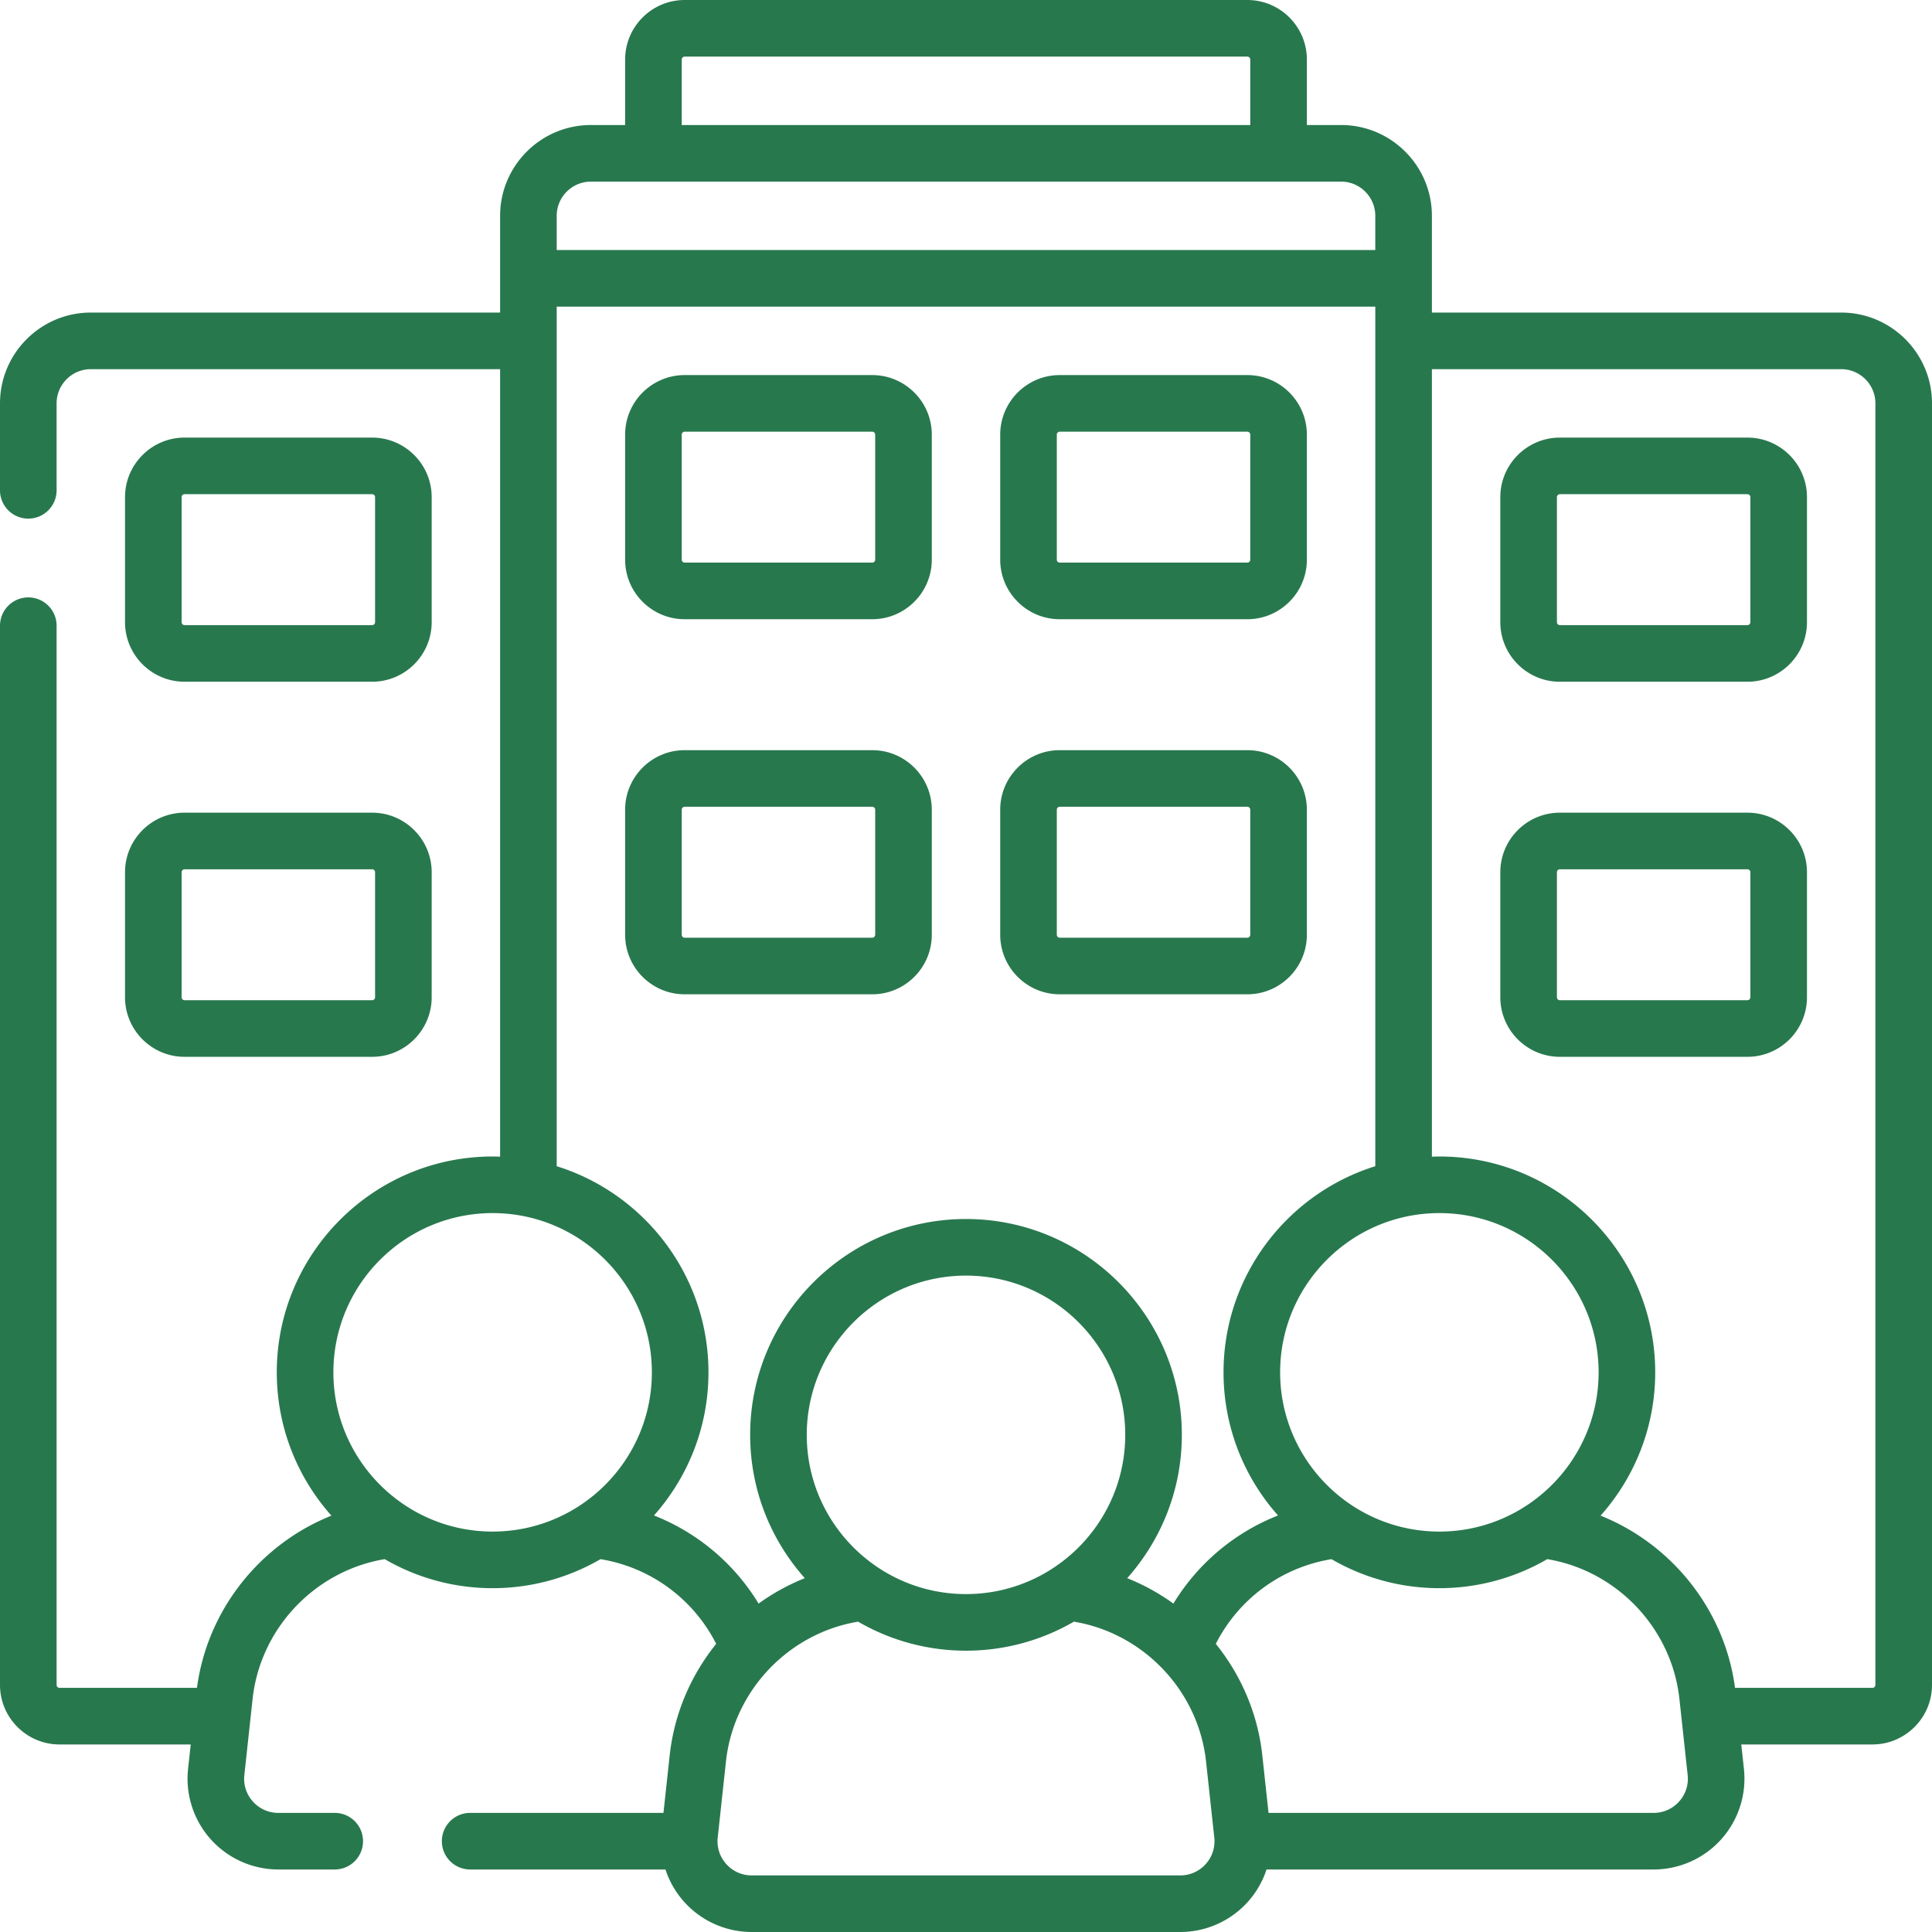
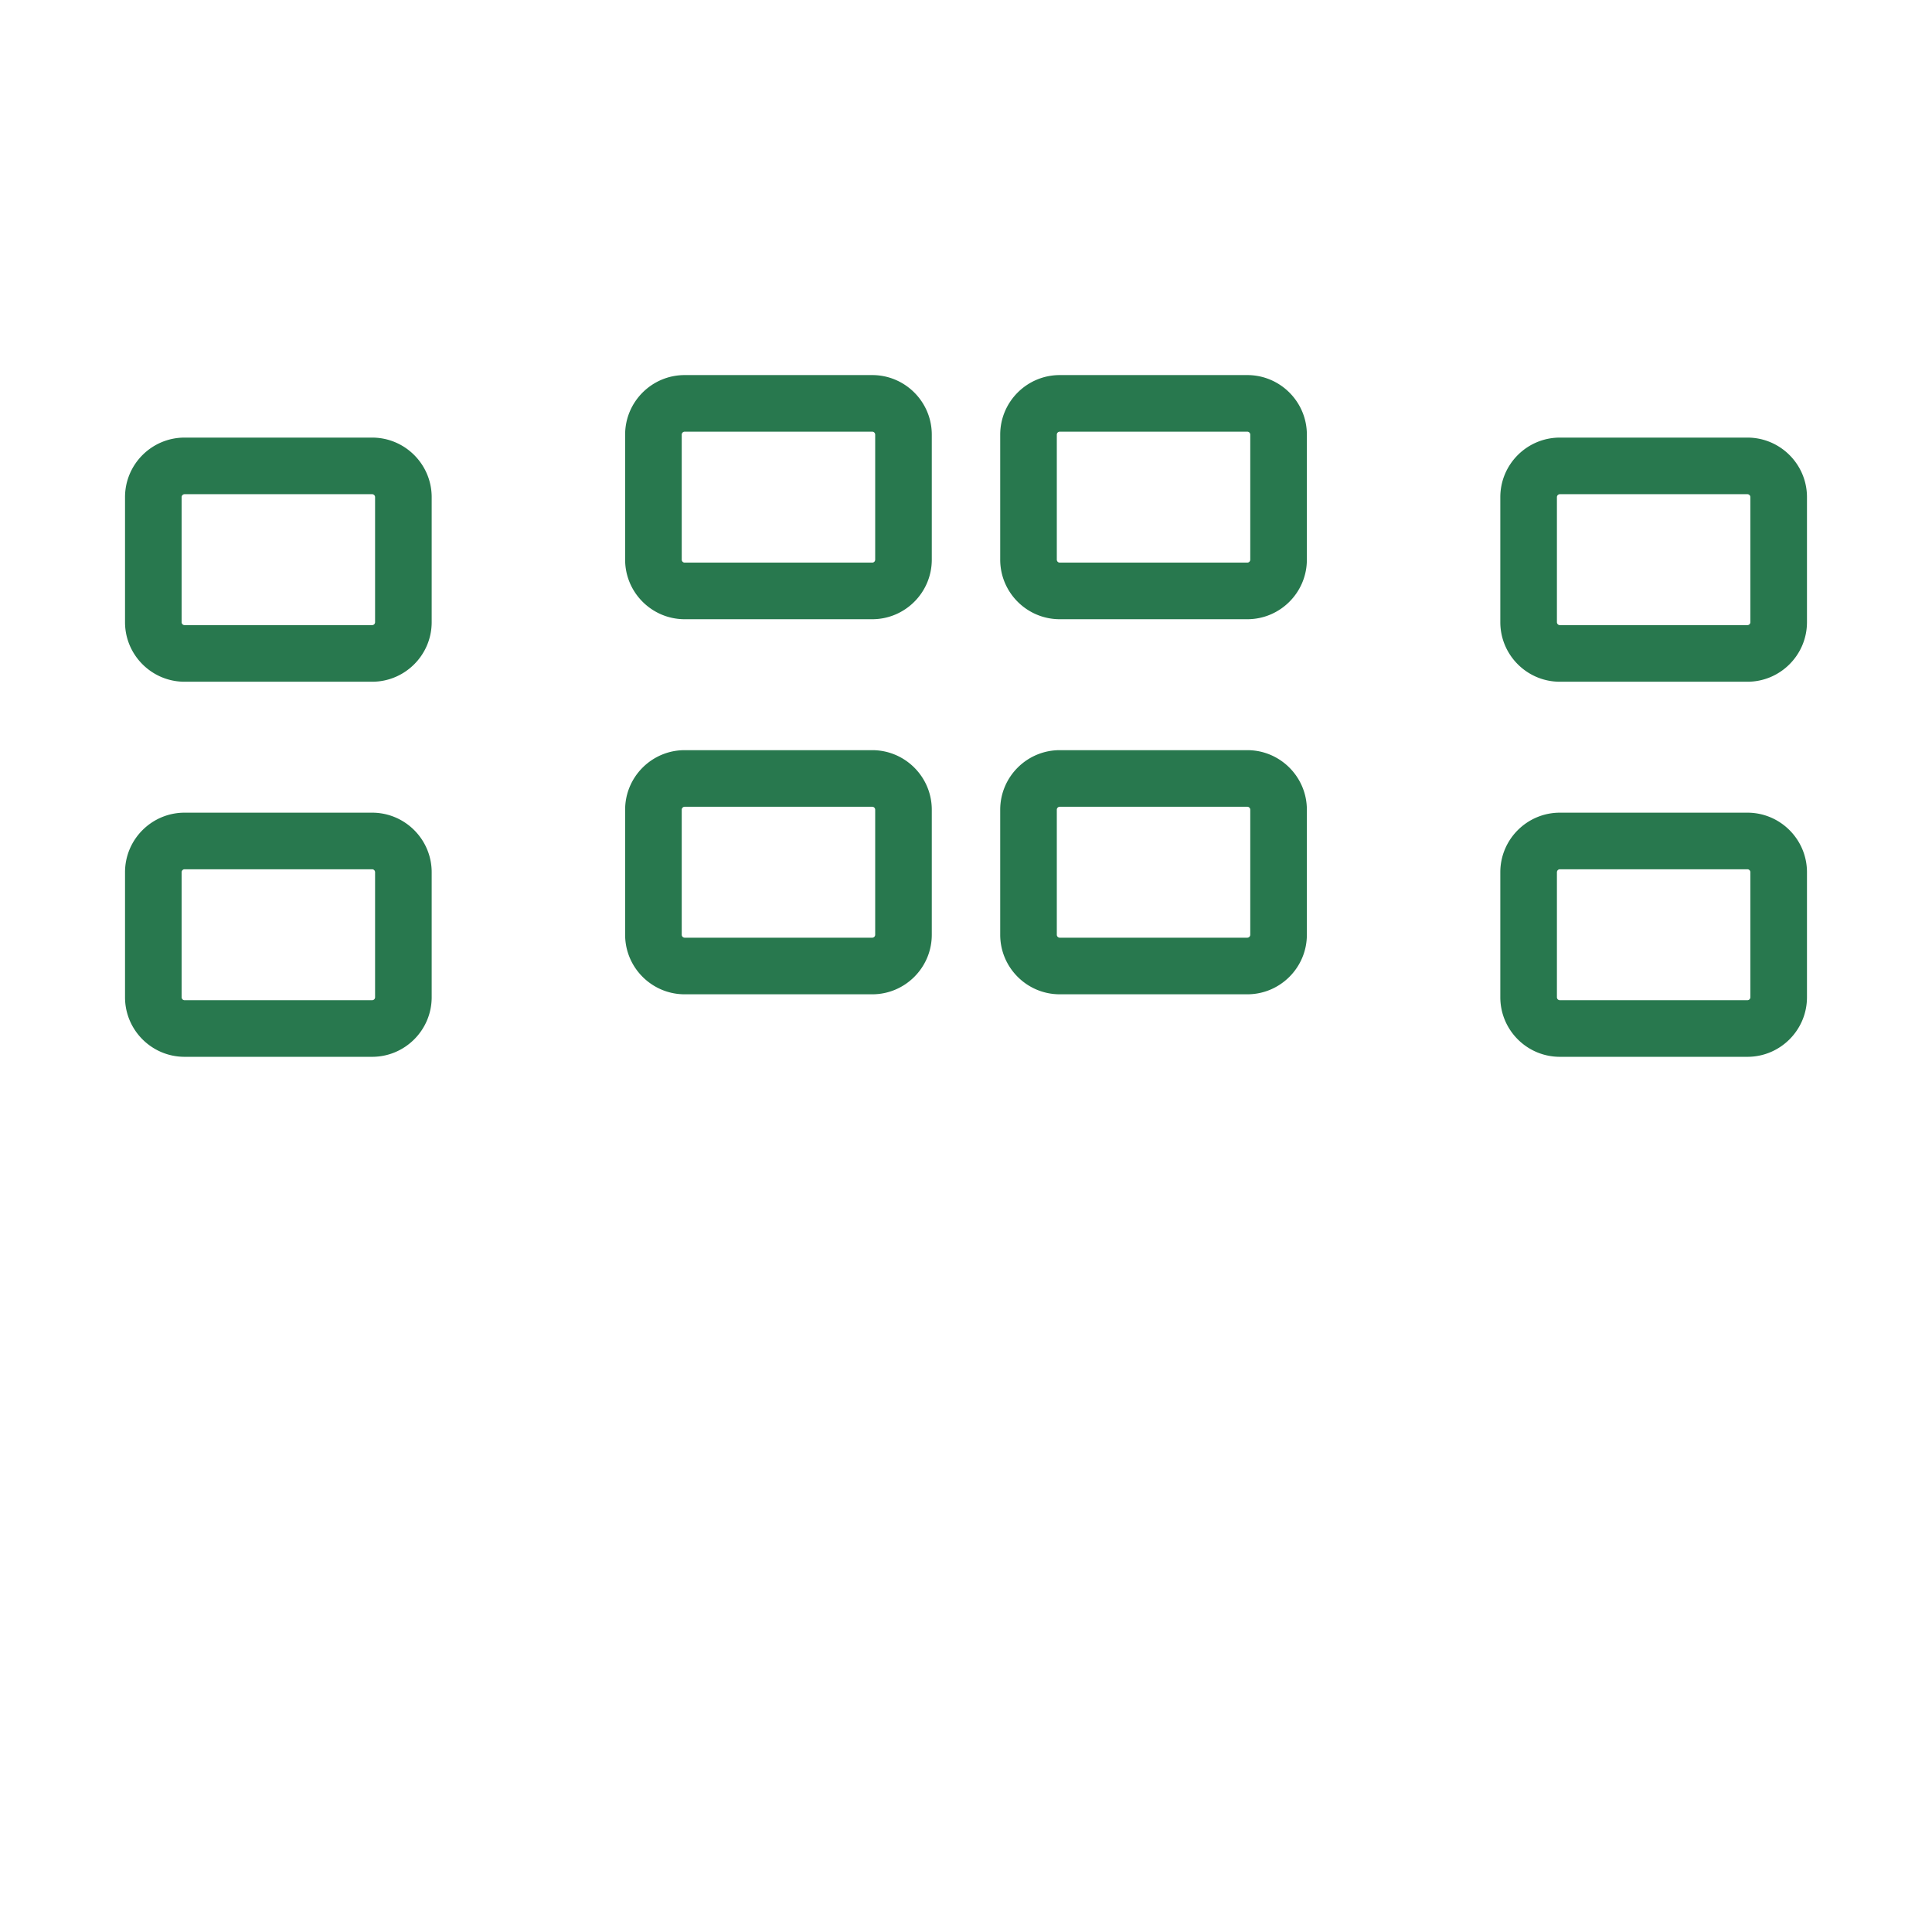
<svg xmlns="http://www.w3.org/2000/svg" width="512" height="512" fill="none" viewBox="0 0 512 512">
  <g clip-path="url(#a)">
    <path fill="#28784E" d="M48.916 180.667h49.7c8.703 0 15.783-7.08 15.783-15.783V131.75c0-8.703-7.081-15.783-15.783-15.783h-49.7c-8.703 0-15.783 7.08-15.783 15.783v33.133c0 8.703 7.081 15.784 15.783 15.784Zm-.783-48.917c0-.432.352-.783.783-.783h49.7c.432 0 .783.352.783.783v33.133a.784.784 0 0 1-.783.783h-49.7a.784.784 0 0 1-.783-.783V131.75Zm-15 132.533c0 8.703 7.081 15.784 15.783 15.784h49.7c8.703 0 15.783-7.081 15.783-15.784V231.15c0-8.703-7.081-15.783-15.783-15.783h-49.7c-8.703 0-15.783 7.08-15.783 15.783v33.133Zm15-33.133c0-.432.352-.783.783-.783h49.7c.432 0 .783.352.783.783v33.133a.785.785 0 0 1-.783.784h-49.7a.784.784 0 0 1-.783-.784V231.15ZM181.45 164.1h49.7c8.703 0 15.783-7.08 15.783-15.783v-33.134c0-8.703-7.081-15.783-15.783-15.783h-49.7c-8.703 0-15.784 7.08-15.784 15.783v33.134c0 8.703 7.081 15.783 15.784 15.783Zm-.784-48.917c0-.432.352-.783.784-.783h49.7c.432 0 .783.352.783.783v33.134a.784.784 0 0 1-.783.783h-49.7a.785.785 0 0 1-.784-.783v-33.134ZM280.85 164.1h49.7c8.703 0 15.783-7.08 15.783-15.783v-33.134c0-8.703-7.08-15.783-15.783-15.783h-49.7c-8.703 0-15.783 7.08-15.783 15.783v33.134c-.001 8.703 7.079 15.783 15.783 15.783Zm-.784-48.917c0-.432.352-.783.783-.783h49.7c.432 0 .783.352.783.783v33.134a.784.784 0 0 1-.783.783h-49.7a.784.784 0 0 1-.783-.783v-33.134Zm-33.133 132.534v-33.133c0-8.703-7.081-15.784-15.783-15.784h-49.7c-8.703 0-15.784 7.081-15.784 15.784v33.133c0 8.703 7.081 15.783 15.784 15.783h49.7c8.702 0 15.783-7.08 15.783-15.783Zm-66.267 0v-33.133c0-.432.352-.784.784-.784h49.7c.432 0 .783.352.783.784v33.133a.784.784 0 0 1-.783.783h-49.7a.785.785 0 0 1-.784-.783ZM280.85 263.5h49.7c8.703 0 15.783-7.08 15.783-15.783v-33.133c0-8.703-7.08-15.784-15.783-15.784h-49.7c-8.703 0-15.783 7.081-15.783 15.784v33.133c-.001 8.703 7.079 15.783 15.783 15.783Zm-.784-48.917c0-.432.352-.784.783-.784h49.7c.432 0 .783.352.783.784v33.133a.784.784 0 0 1-.783.783h-49.7a.784.784 0 0 1-.783-.783v-33.133Zm183.017-98.616h-49.7c-8.703 0-15.783 7.08-15.783 15.783v33.133c0 8.703 7.08 15.783 15.783 15.783h49.7c8.703 0 15.784-7.08 15.784-15.783V131.75c0-8.703-7.081-15.783-15.784-15.783Zm.784 48.916a.784.784 0 0 1-.784.783h-49.7a.784.784 0 0 1-.783-.783V131.75c0-.432.352-.783.783-.783h49.7c.433 0 .784.352.784.783v33.133Zm-.784 50.484h-49.7c-8.703 0-15.783 7.08-15.783 15.783v33.133c0 8.703 7.08 15.784 15.783 15.784h49.7c8.703 0 15.784-7.081 15.784-15.784V231.15c0-8.703-7.081-15.783-15.784-15.783Zm.784 48.916a.785.785 0 0 1-.784.784h-49.7a.784.784 0 0 1-.783-.784V231.15c0-.432.352-.783.783-.783h49.7c.433 0 .784.352.784.783v33.133Z" />
-     <path fill="#28784E" d="M487.934 82.834H379.467V57.2c0-13.271-10.796-24.067-24.066-24.067h-9.067v-17.35C346.333 7.081 339.253 0 330.55 0h-149.1c-8.703 0-15.784 7.081-15.784 15.783v17.35H156.6c-13.271 0-24.067 10.796-24.067 24.067v25.633H24.067C10.796 82.834 0 93.629 0 106.9v23.042a7.5 7.5 0 0 0 15 0V106.9c0-4.999 4.067-9.066 9.067-9.066h108.466v208.7c-.659-.023-1.318-.05-1.982-.05-31.54 0-57.2 25.66-57.2 57.2 0 14.566 5.481 27.87 14.478 37.979-18.855 7.545-32.881 24.907-35.63 45.637H15.783a.784.784 0 0 1-.783-.783v-280.7a7.5 7.5 0 0 0-15 0v280.7C0 455.22 7.08 462.3 15.783 462.3h34.76l-.701 6.475a24.097 24.097 0 0 0 6.016 18.667 24.096 24.096 0 0 0 17.911 7.991h14.938a7.5 7.5 0 0 0 0-15H73.769a8.958 8.958 0 0 1-6.748-3.011 8.959 8.959 0 0 1-2.266-7.032l2.182-20.136c2.033-18.766 16.584-33.992 35.017-37.065a56.825 56.825 0 0 0 28.597 7.694 56.833 56.833 0 0 0 28.591-7.69c13.291 2.189 24.591 10.509 30.653 22.445-6.684 8.302-11.121 18.476-12.323 29.568l-1.65 15.227h-51.224a7.5 7.5 0 0 0 0 15h51.757a24.08 24.08 0 0 0 4.951 8.576A24.096 24.096 0 0 0 199.217 512h113.564a24.098 24.098 0 0 0 17.911-7.992 24.046 24.046 0 0 0 4.951-8.575H438.23a24.098 24.098 0 0 0 17.911-7.992 24.097 24.097 0 0 0 6.016-18.668l-.701-6.474h34.76c8.703 0 15.783-7.081 15.783-15.783V106.9c.001-13.27-10.795-24.066-24.065-24.066ZM381.449 405.883c-23.27 0-42.2-18.931-42.2-42.2 0-23.269 18.931-42.2 42.2-42.2 23.27 0 42.2 18.931 42.2 42.2 0 23.269-18.93 42.2-42.2 42.2Zm-200.783-390.1c0-.432.352-.783.784-.783h149.1c.432 0 .783.352.783.783v17.35H180.666v-17.35ZM156.6 48.133h198.8c4.999 0 9.066 4.067 9.066 9.067v9.066H147.533V57.2c0-4.999 4.068-9.067 9.067-9.067Zm-68.249 315.55c0-23.269 18.931-42.2 42.2-42.2 23.269 0 42.2 18.931 42.2 42.2 0 23.269-18.931 42.2-42.2 42.2-23.269 0-42.2-18.931-42.2-42.2Zm84.963 37.933c8.972-10.104 14.437-23.389 14.437-37.932 0-25.629-16.944-47.376-40.218-54.626V81.267h216.934v227.79c-23.274 7.251-40.218 28.997-40.218 54.626 0 14.543 5.465 27.829 14.437 37.932a56.808 56.808 0 0 0-27.72 23.35 57.302 57.302 0 0 0-12.244-6.736c8.997-10.109 14.478-23.413 14.478-37.979 0-31.54-25.66-57.2-57.2-57.2-31.54 0-57.2 25.66-57.2 57.2 0 14.566 5.481 27.87 14.478 37.979a57.31 57.31 0 0 0-12.245 6.736 56.8 56.8 0 0 0-27.719-23.349ZM213.8 380.25c0-23.269 18.931-42.2 42.2-42.2 23.269 0 42.2 18.931 42.2 42.2 0 23.269-18.931 42.2-42.2 42.2-23.269 0-42.2-18.931-42.2-42.2ZM312.782 497H199.218a8.958 8.958 0 0 1-6.748-3.011 8.94 8.94 0 0 1-2.32-6.044l.001-.012-.001-.02c.002-.317.019-.636.054-.957l2.181-20.135c2.033-18.767 16.584-33.992 35.017-37.066A56.829 56.829 0 0 0 256 437.449a56.829 56.829 0 0 0 28.598-7.694c18.433 3.073 32.984 18.299 35.018 37.066l2.182 20.135c.034.317.051.633.053.946l-.001.031.001.023a8.945 8.945 0 0 1-2.32 6.033 8.962 8.962 0 0 1-6.749 3.011Zm132.197-19.578a8.963 8.963 0 0 1-6.748 3.011H336.177l-1.65-15.228c-1.202-11.092-5.638-21.266-12.322-29.568 6.062-11.936 17.362-20.256 30.653-22.445a56.833 56.833 0 0 0 28.591 7.69 56.822 56.822 0 0 0 28.597-7.694c18.434 3.073 32.984 18.298 35.018 37.065l2.182 20.135a8.962 8.962 0 0 1-2.267 7.034ZM497 446.517a.784.784 0 0 1-.783.783h-36.415c-2.75-20.73-16.775-38.092-35.63-45.637 8.997-10.109 14.478-23.414 14.478-37.979 0-31.54-25.66-57.2-57.2-57.2-.665 0-1.323.028-1.982.05v-208.7h108.467c4.999 0 9.066 4.067 9.066 9.066v339.617H497Z" />
  </g>
  <defs>
    <clipPath id="a">
      <path fill="#28784E" d="M0 0h512v512H0z" />
    </clipPath>
  </defs>
</svg>